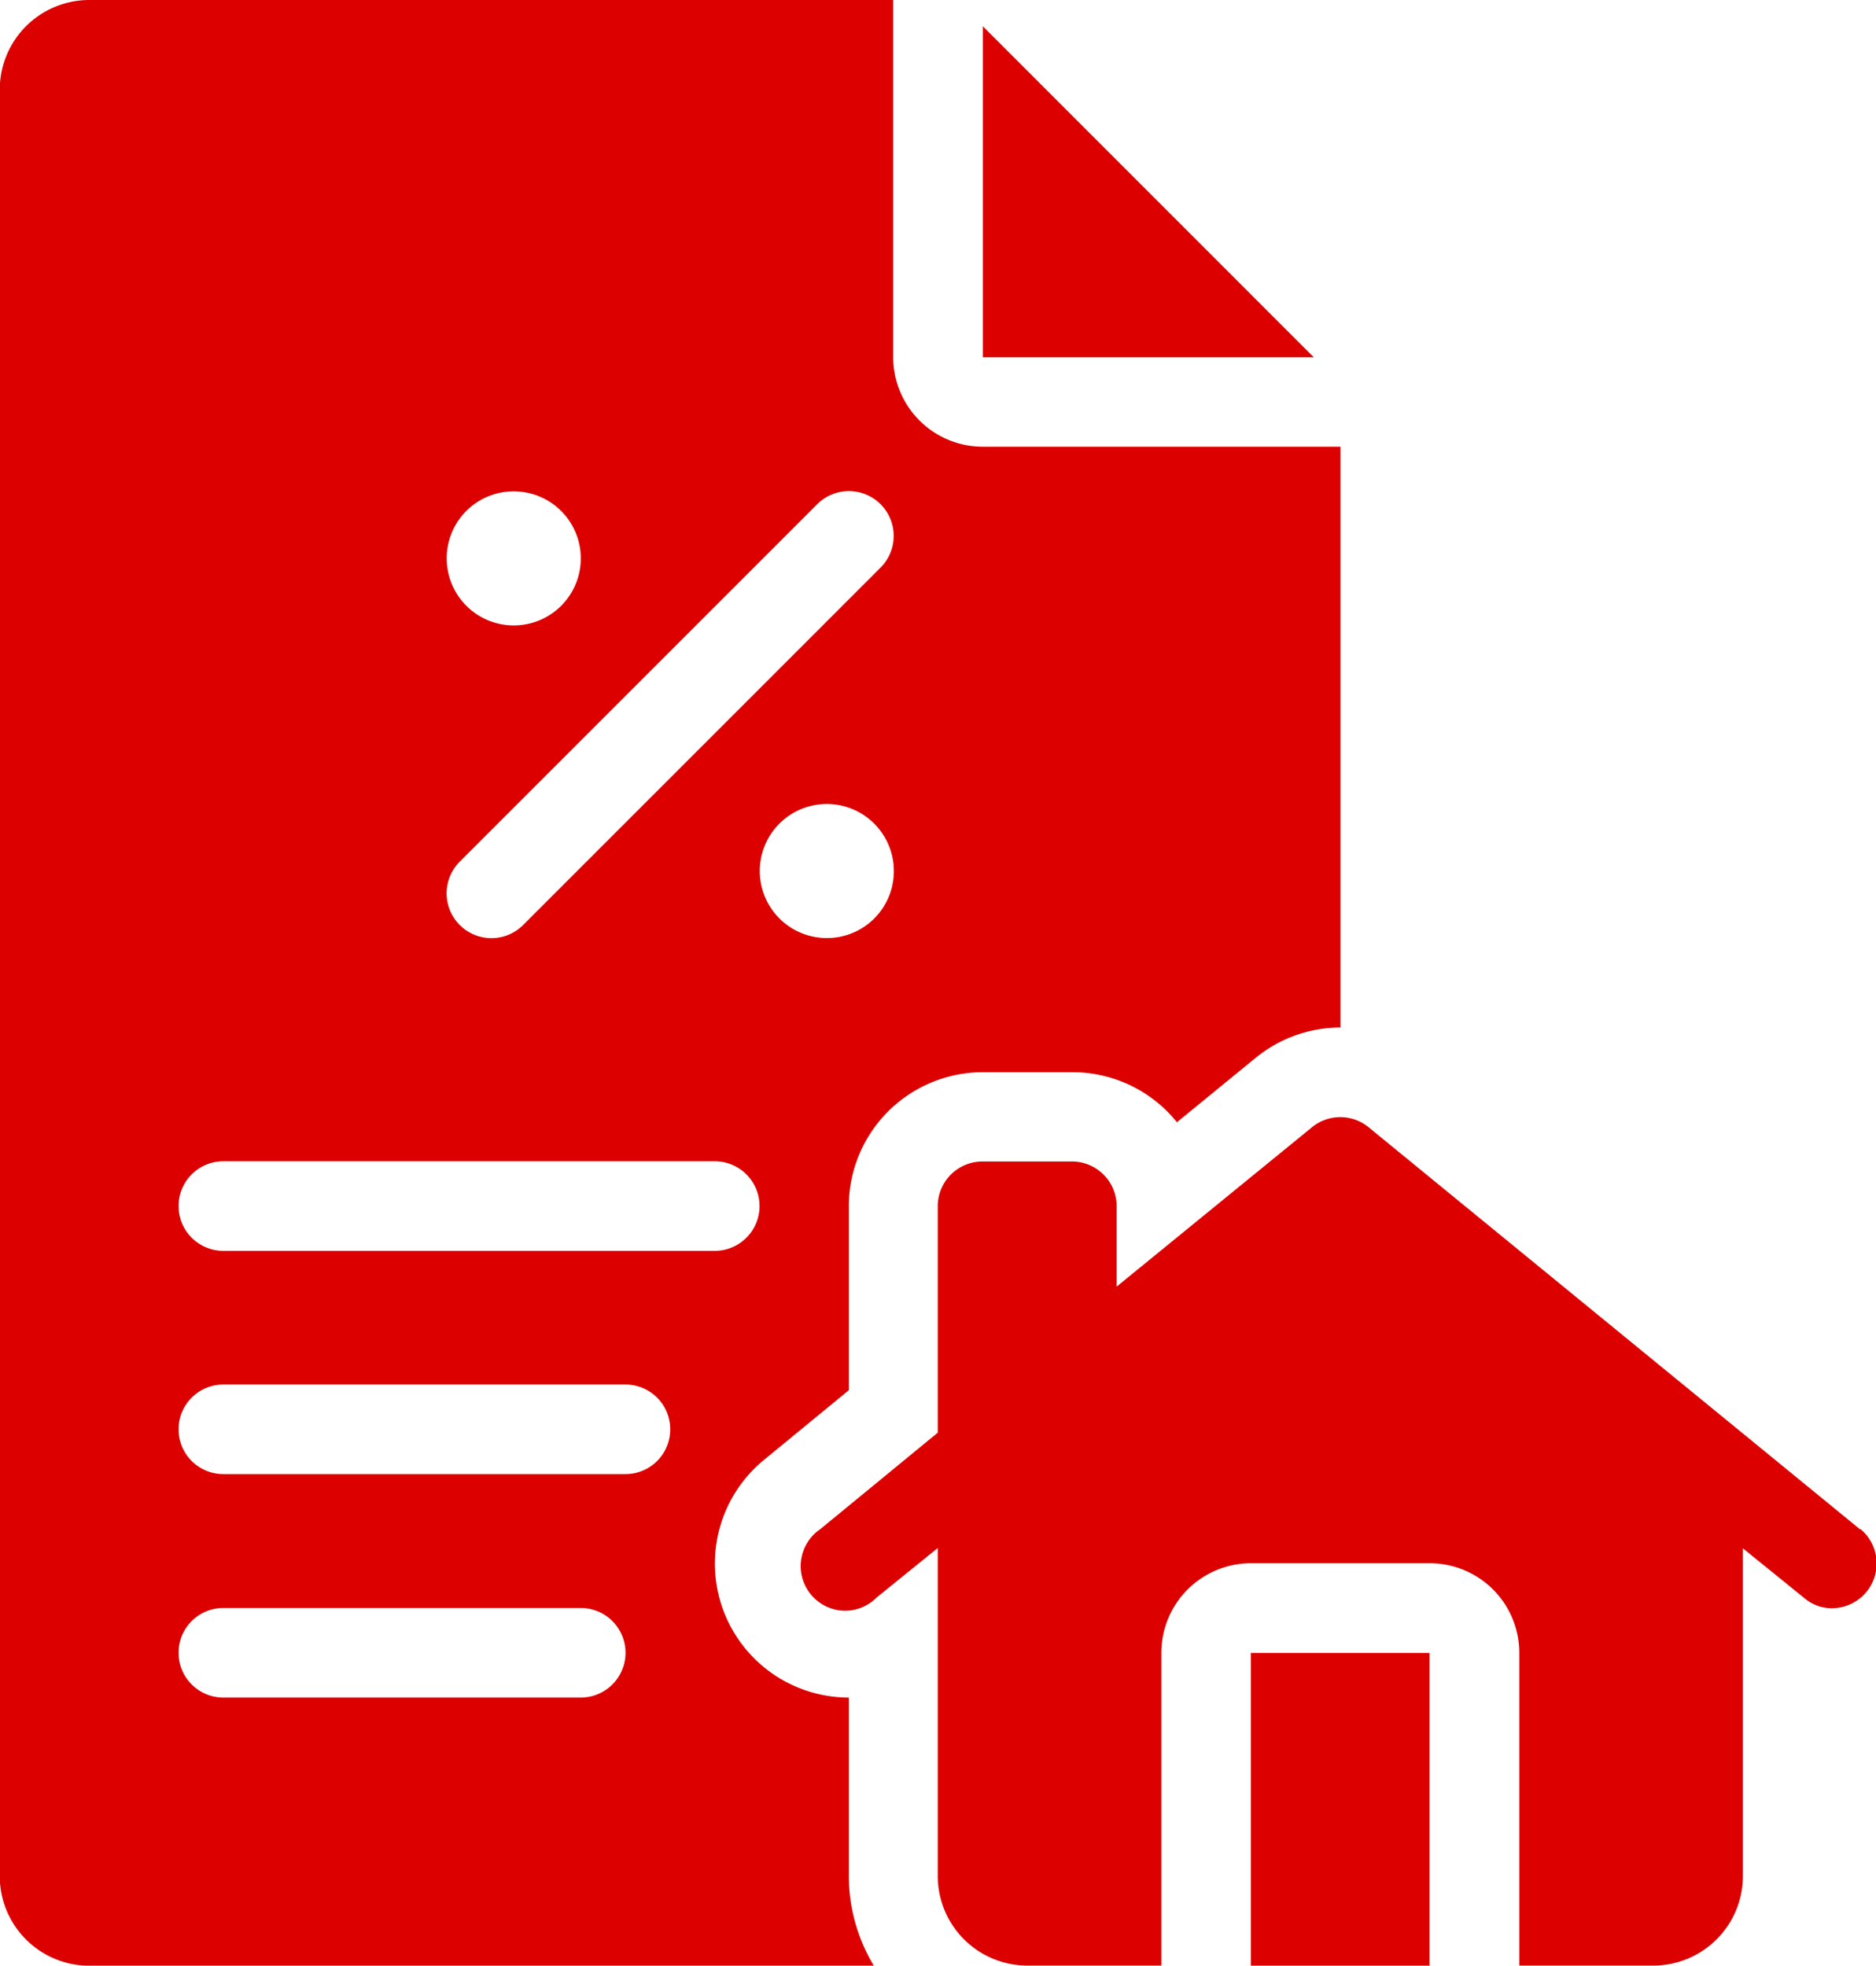
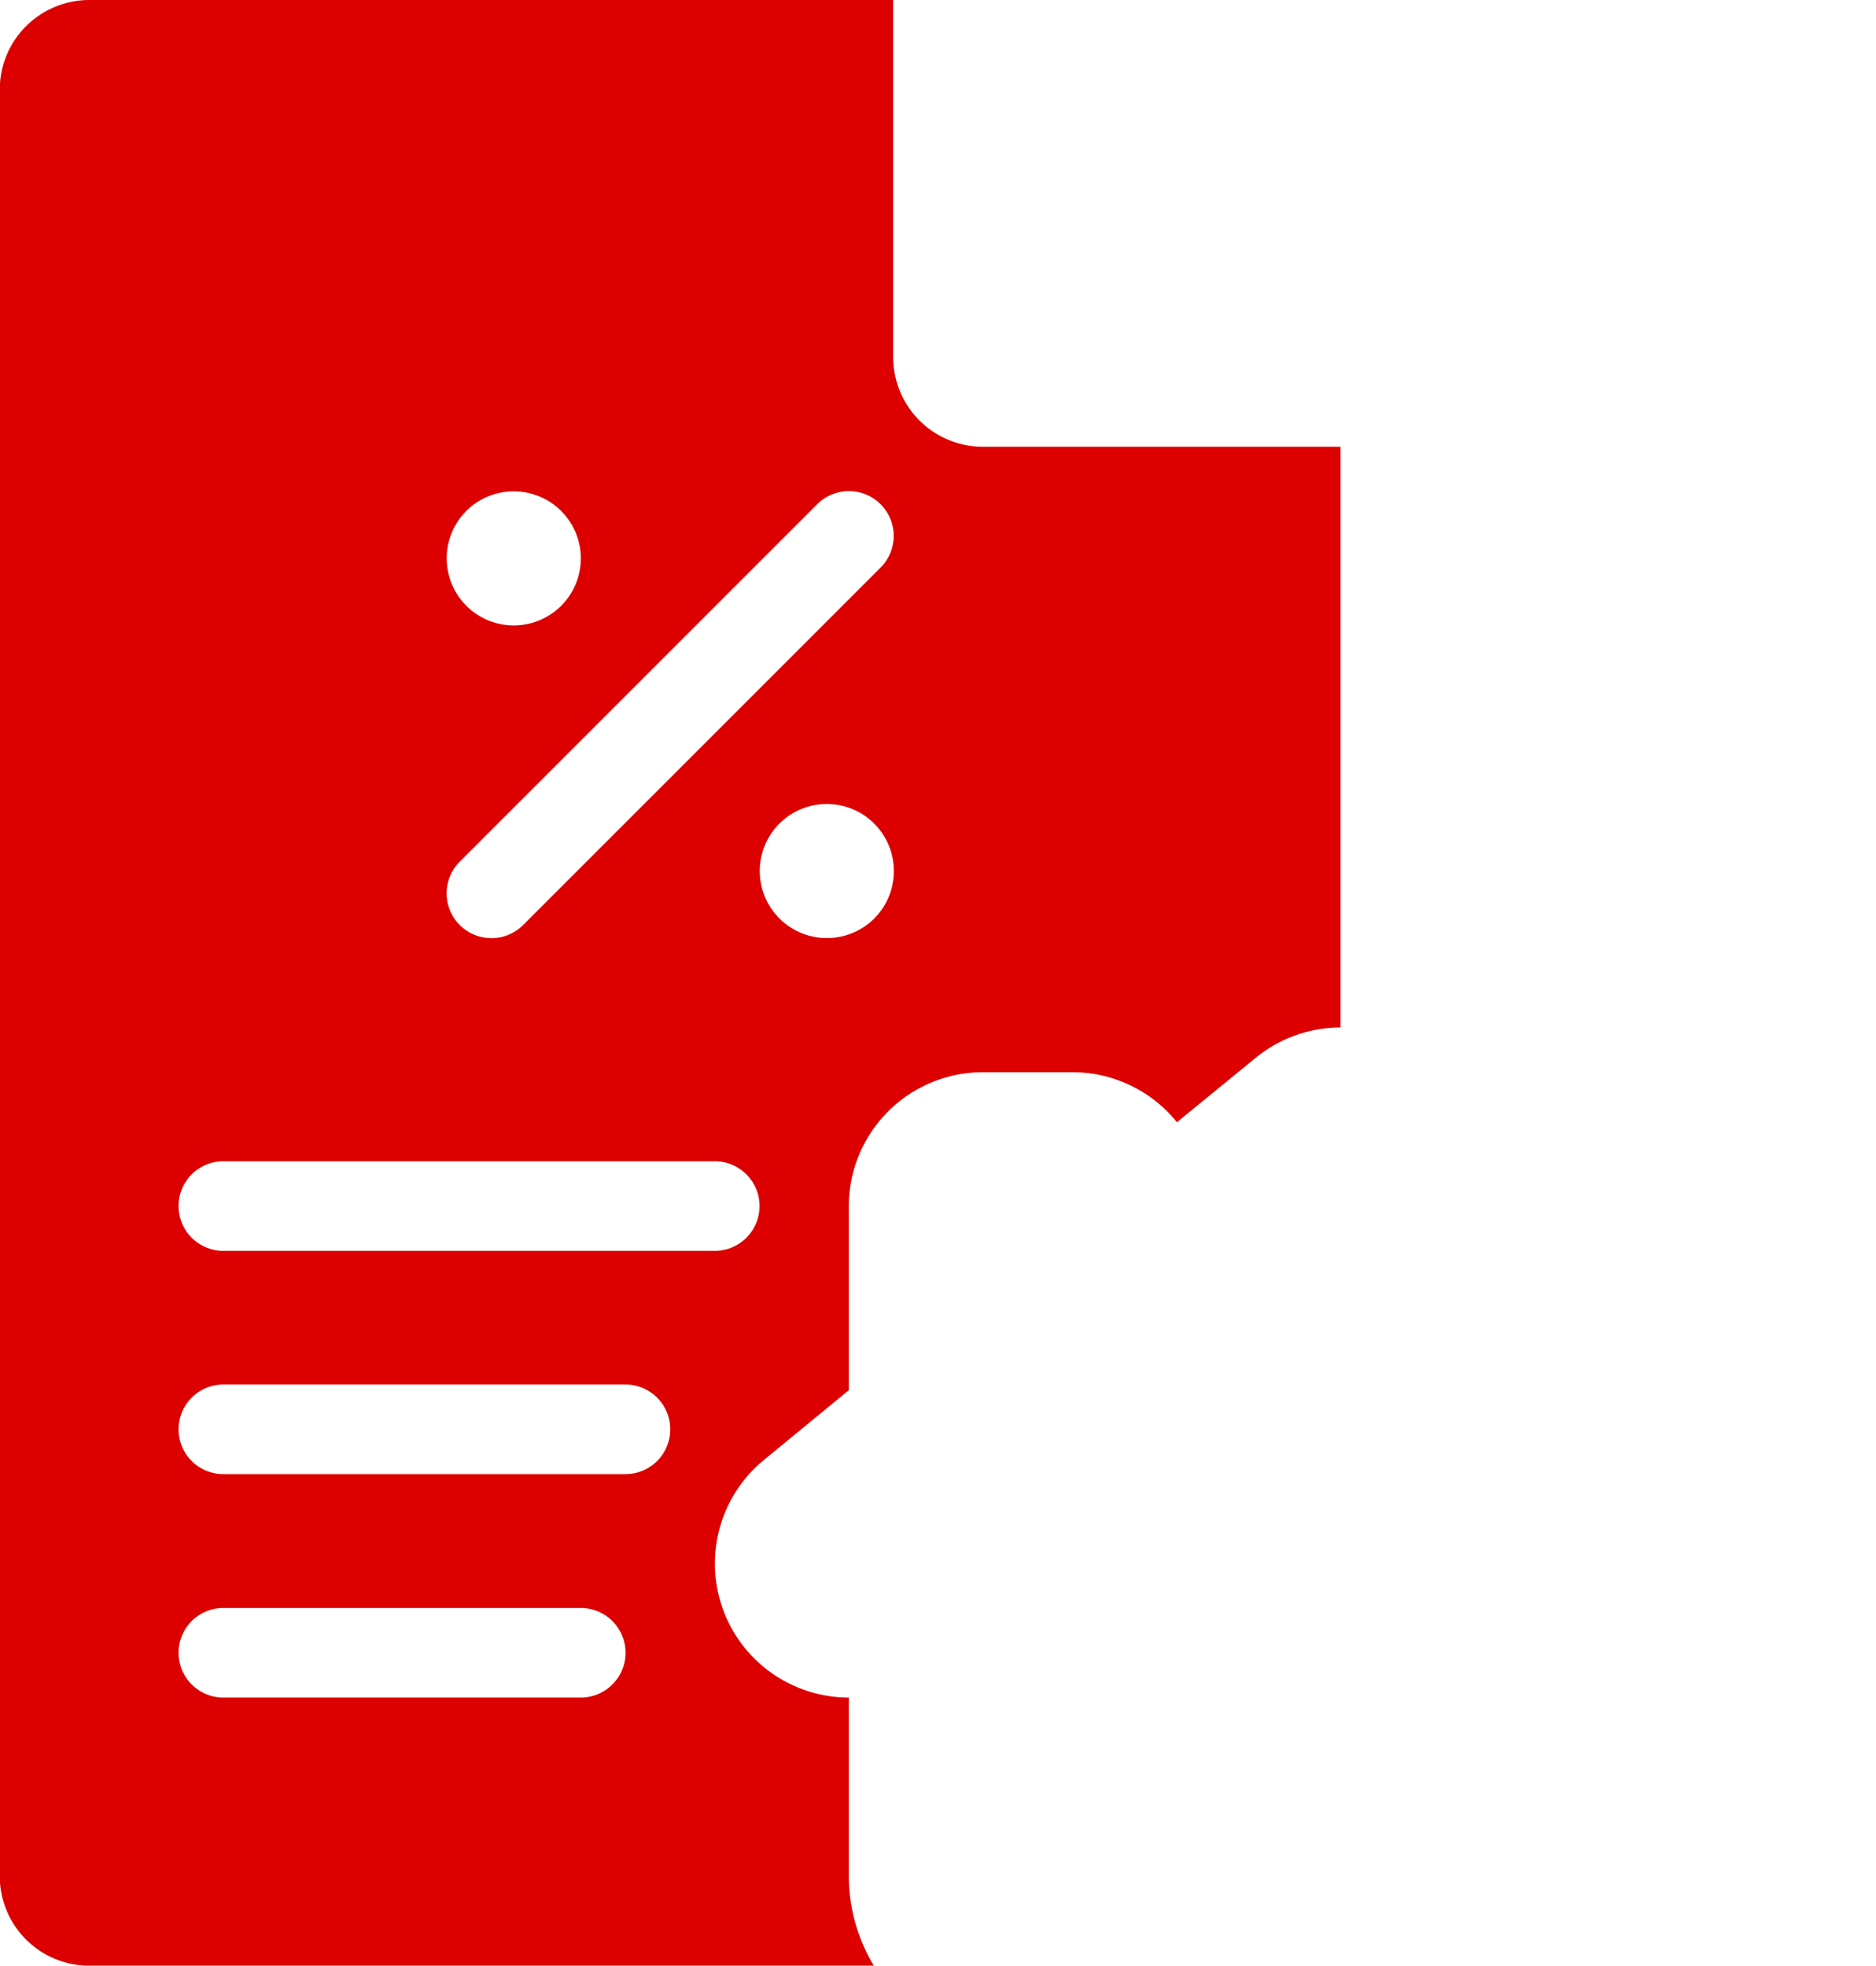
<svg xmlns="http://www.w3.org/2000/svg" width="23.03" height="24.131" viewBox="0 0 23.03 24.131">
  <g id="noun-mortgage-7318074" transform="translate(-6.25 -4.168)">
-     <path id="Path_8690" data-name="Path 8690" d="M52.082,5.394V9.459h4.064Z" transform="translate(-33.767 -0.904)" fill="#dc0000" />
    <path id="Path_8691" data-name="Path 8691" d="M16.67,25.008a1.645,1.645,0,0,1-1.042-2.917l1.042-.856V18.976a1.646,1.646,0,0,1,1.645-1.645h1.1a1.643,1.643,0,0,1,1.283.614l.966-.79a1.648,1.648,0,0,1,1.042-.373V9.652H18.315a1.1,1.1,0,0,1-1.1-1.1V4.168H7.347a1.1,1.1,0,0,0-1.1,1.1V27.2a1.1,1.1,0,0,0,1.1,1.1h9.63a2.145,2.145,0,0,1-.307-1.1ZM16.4,15.684h0a.823.823,0,1,1,.823-.823.821.821,0,0,1-.823.823ZM12.557,10.2a.823.823,0,1,1-.823.823.821.821,0,0,1,.823-.823Zm-.663,4.546,4.388-4.388h0a.55.55,0,1,1,.778.778l-4.388,4.388a.55.55,0,1,1-.778-.778Zm1.486,10.262H8.992a.548.548,0,1,1,0-1.1h4.387a.548.548,0,1,1,0,1.1Zm.548-2.743H8.992a.549.549,0,1,1,0-1.1h4.936a.549.549,0,0,1,0,1.1ZM8.992,19.524a.549.549,0,1,1,0-1.1h6.032a.549.549,0,1,1,0,1.1Z" fill="#dc0000" />
-     <path id="Path_8692" data-name="Path 8692" d="M56.589,61.323l-6.033-4.936a.548.548,0,0,0-.691,0l-2.4,1.958v-.987a.549.549,0,0,0-.548-.549h-1.1a.549.549,0,0,0-.548.549v2.78l-1.443,1.185a.548.548,0,0,0,.276,1,.544.544,0,0,0,.415-.16l.752-.609v4.026a1.1,1.1,0,0,0,1.1,1.1h1.645V62.841a1.1,1.1,0,0,1,1.1-1.1h2.194a1.1,1.1,0,0,1,1.1,1.1V66.68h1.645a1.1,1.1,0,0,0,1.1-1.1V61.558l.752.609a.518.518,0,0,0,.346.126.549.549,0,0,0,.346-.971Z" transform="translate(-27.507 -38.382)" fill="#dc0000" />
-     <path id="Path_8693" data-name="Path 8693" d="M64.582,81.25v3.839h2.193V81.25Z" transform="translate(-42.976 -56.79)" fill="#dc0000" />
  </g>
</svg>